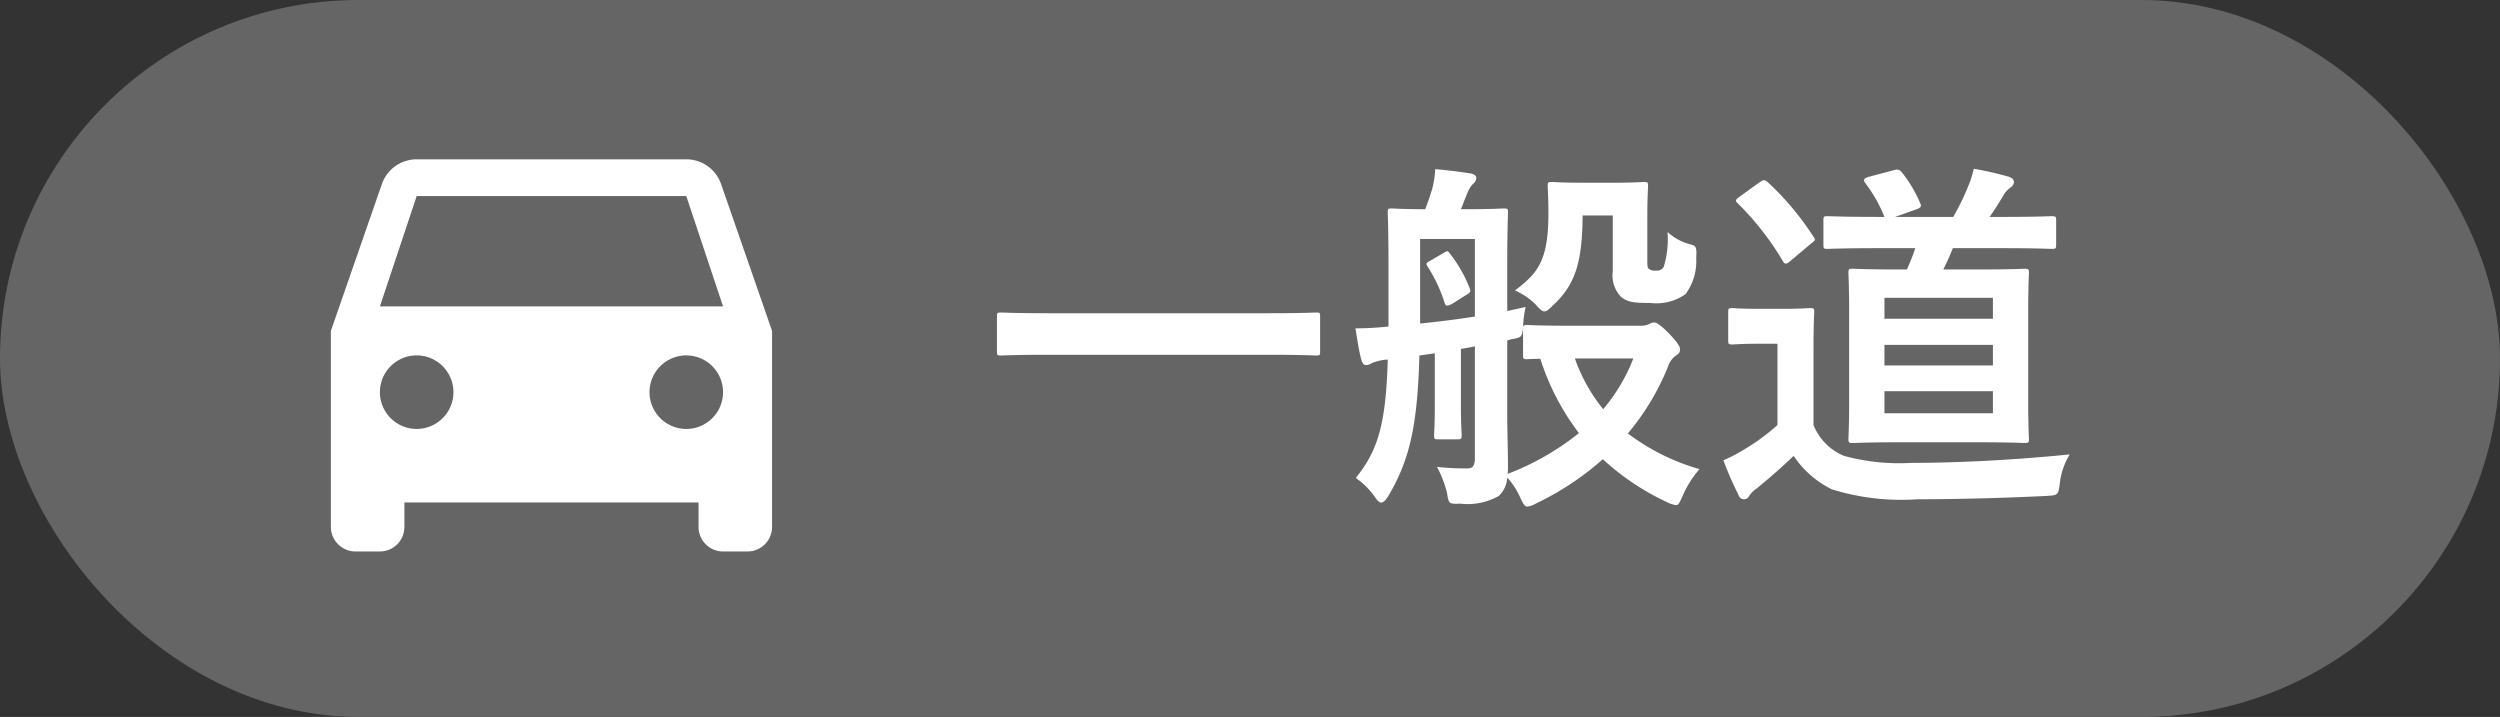
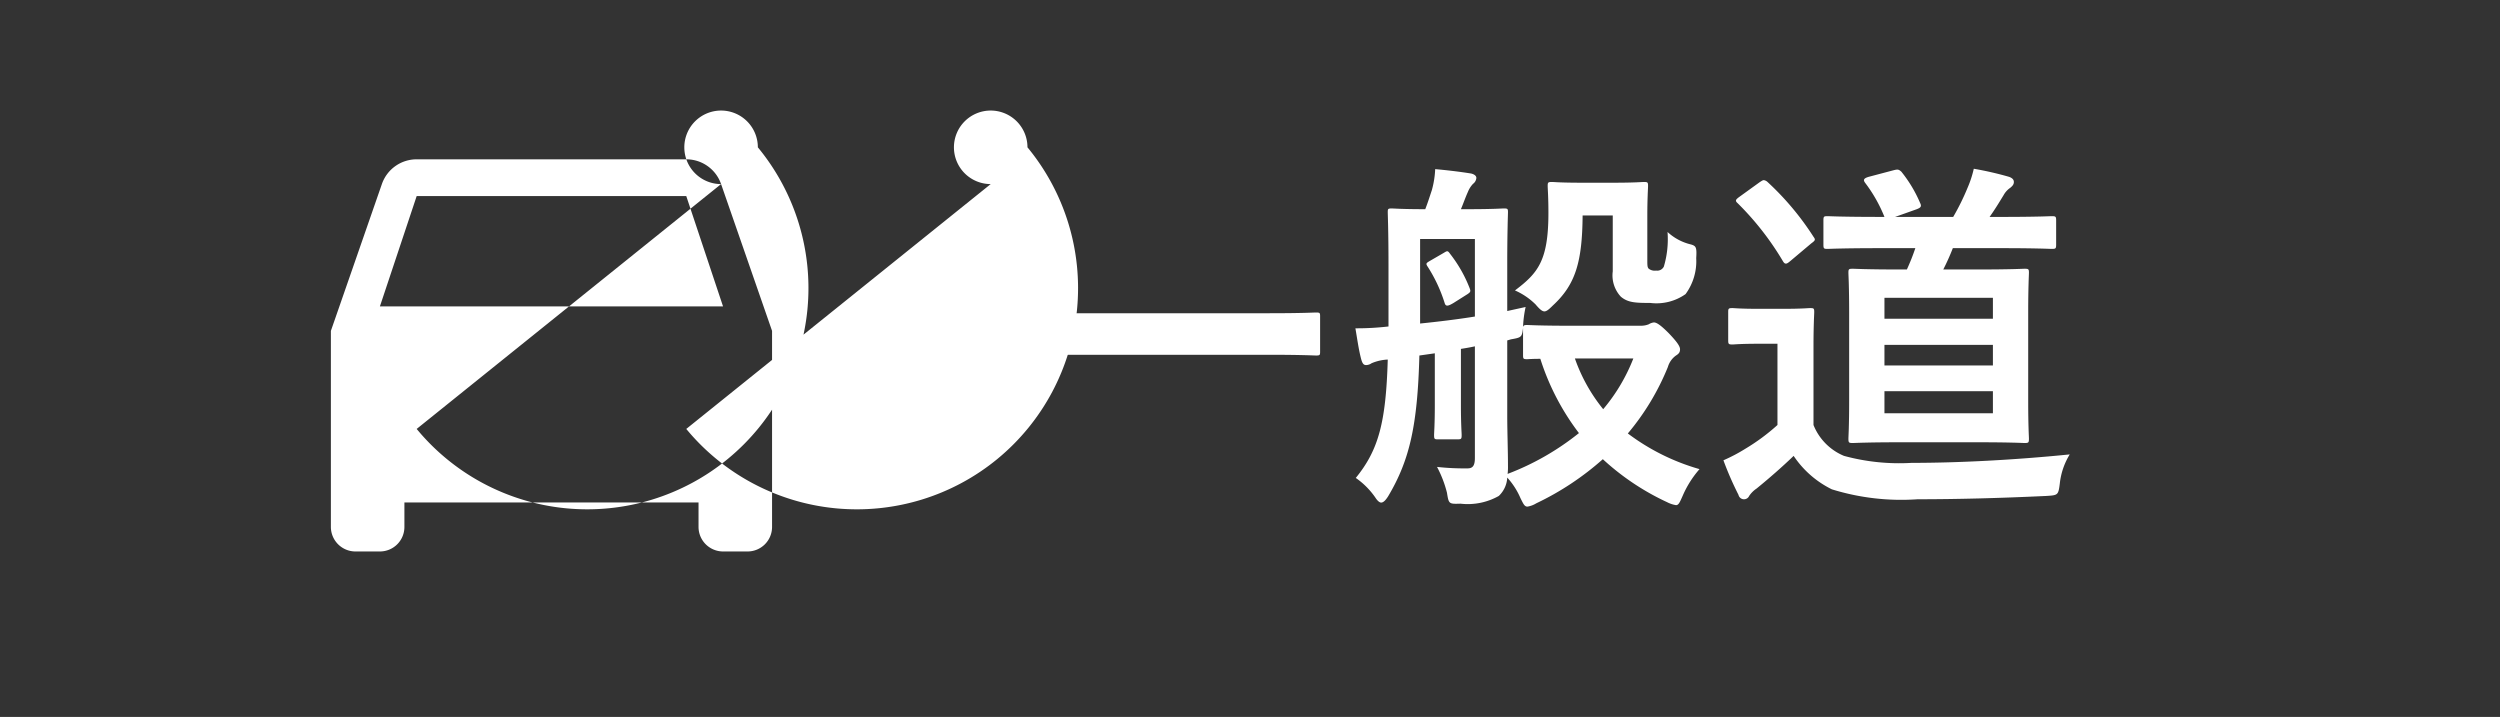
<svg xmlns="http://www.w3.org/2000/svg" width="136" height="39" viewBox="0 0 136 39">
  <rect x="0" y="0" width="136" height="39" fill="#333333" stroke="none" />
  <g id="グループ_825" data-name="グループ 825" transform="translate(-56 -818)">
-     <rect id="長方形_60" data-name="長方形 60" width="136" height="39" rx="19.5" transform="translate(56 818)" fill="#666566" />
    <path id="パス_4739" data-name="パス 4739" d="M16.02-6.7c1.8,0,2.42.04,2.54.04.2,0,.22-.02.22-.2V-8.8c0-.18-.02-.2-.22-.2-.12,0-.74.04-2.54.04H3.96C2.16-8.96,1.54-9,1.42-9c-.2,0-.22.02-.22.2v1.94c0,.18.02.2.22.2.12,0,.74-.04,2.54-.04Zm8.72-5.1c-.2.12-.22.14-.1.32a8.156,8.156,0,0,1,.92,1.98c.06.18.18.16.48-.02L26.8-10c.18-.12.18-.16.1-.36a7.322,7.322,0,0,0-1.04-1.82c-.14-.2-.16-.18-.36-.06Zm7.64,3.52c-1.66,0-2.22-.04-2.34-.04-.16,0-.18.02-.22.1a6.125,6.125,0,0,1,.14-1.08l-1,.22v-2.54c0-1.78.04-2.72.04-2.84,0-.18-.02-.2-.22-.2-.14,0-.58.04-1.96.04h-.38c.12-.28.22-.58.38-.94A1.385,1.385,0,0,1,27.1-16a.441.441,0,0,0,.18-.32c0-.12-.12-.2-.28-.24-.62-.1-1.3-.18-1.96-.24a5.036,5.036,0,0,1-.18,1.14c-.12.36-.22.68-.36,1.04-1.28,0-1.7-.04-1.82-.04-.2,0-.22.02-.22.2,0,.14.04,1.06.04,2.84v3.38a14.983,14.983,0,0,1-1.8.1c.1.58.18,1.18.32,1.7.06.2.12.3.26.3a.539.539,0,0,0,.3-.1,2.529,2.529,0,0,1,.88-.2c-.1,3.42-.5,4.92-1.74,6.44a4.173,4.173,0,0,1,1.1,1.12c.1.14.2.22.28.22.12,0,.24-.12.38-.34,1.18-1.98,1.6-3.88,1.7-7.66l.84-.12v2.8c0,1.08-.04,1.52-.04,1.64,0,.22.02.24.2.24h1.08c.2,0,.22-.02.22-.24,0-.12-.04-.56-.04-1.64V-7.02c.24-.04.5-.08.76-.14v6.08c0,.44-.14.56-.4.56A13.481,13.481,0,0,1,25.14-.6,6.2,6.2,0,0,1,25.68.8c.1.62.1.62.74.6A3.433,3.433,0,0,0,28.5.98a1.473,1.473,0,0,0,.46-1,4.008,4.008,0,0,1,.72,1.12c.16.32.22.46.38.46a1.31,1.31,0,0,0,.48-.18,15.391,15.391,0,0,0,3.62-2.4,13.563,13.563,0,0,0,3.5,2.34,1.6,1.6,0,0,0,.48.16c.14,0,.2-.14.36-.5a5.521,5.521,0,0,1,.92-1.46,11.883,11.883,0,0,1-3.9-1.94A13.434,13.434,0,0,0,37.7-6.04a1.162,1.162,0,0,1,.44-.62c.16-.1.22-.18.22-.34s-.16-.4-.62-.88c-.4-.4-.64-.58-.8-.58a.672.672,0,0,0-.28.1,1.116,1.116,0,0,1-.42.08Zm-3.22.74c.58-.1.6-.12.66-.62v1.48c0,.2.02.22.22.22.06,0,.28-.02.72-.02a13.31,13.31,0,0,0,2.1,4.04A14.321,14.321,0,0,1,28.98-.22,3.1,3.1,0,0,0,29-.66c0-.82-.04-1.86-.04-2.76V-7.48ZM27.2-8.78c-1,.16-2,.28-2.98.38V-13H27.2ZM35.82-6.5a9.78,9.78,0,0,1-1.64,2.76A9.165,9.165,0,0,1,32.64-6.5ZM34.7-14.28v3.04a1.7,1.7,0,0,0,.44,1.38c.38.32.78.34,1.6.34A2.744,2.744,0,0,0,38.66-10a3.022,3.022,0,0,0,.58-1.96c.04-.6-.02-.66-.28-.74a2.828,2.828,0,0,1-1.28-.68,5.235,5.235,0,0,1-.2,1.88.4.4,0,0,1-.42.22.536.536,0,0,1-.4-.1c-.08-.08-.08-.18-.08-.52v-2.32c0-1.02.04-1.52.04-1.66,0-.2-.02-.22-.22-.22-.14,0-.5.04-1.66.04H33.02c-1.18,0-1.5-.04-1.62-.04-.22,0-.24.02-.24.22,0,.14.04.6.04,1.46,0,2.62-.58,3.28-1.82,4.22a3.7,3.7,0,0,1,1.12.76c.22.26.36.38.48.38s.24-.1.46-.32c1.24-1.14,1.6-2.38,1.62-4.9ZM51.16-12.5a11.658,11.658,0,0,1-.46,1.16h-.4c-1.78,0-2.42-.04-2.54-.04-.22,0-.24.02-.24.22,0,.12.04.74.04,2.18v4.76c0,1.42-.04,1.96-.04,2.08,0,.22.02.24.24.24.12,0,.76-.04,2.54-.04h4.28c1.78,0,2.42.04,2.52.04.22,0,.24-.02.24-.24,0-.12-.04-.66-.04-2.08V-8.98c0-1.44.04-2.06.04-2.18,0-.2-.02-.22-.24-.22-.1,0-.74.04-2.52.04h-1.9a12.586,12.586,0,0,0,.52-1.16h2.64c1.94,0,2.62.04,2.74.04.22,0,.24-.02.24-.24V-14c0-.22-.02-.24-.24-.24-.12,0-.8.04-2.74.04H55.2c.3-.42.54-.82.76-1.18a1.155,1.155,0,0,1,.36-.4c.12-.1.2-.18.2-.32s-.1-.22-.26-.28a18,18,0,0,0-1.92-.44A5.762,5.762,0,0,1,54-15.78a12.856,12.856,0,0,1-.78,1.58H50.06l1.18-.42c.2-.08.28-.14.18-.34a7.24,7.24,0,0,0-1.02-1.7c-.14-.12-.18-.14-.42-.08l-1.36.36c-.26.08-.32.16-.18.34a7.935,7.935,0,0,1,1.04,1.84h-.22c-2.08,0-2.76-.04-2.88-.04-.2,0-.22.02-.22.24v1.3c0,.22.02.24.22.24.12,0,.8-.04,2.88-.04Zm4.22,8.98h-5.9v-1.2h5.9ZM49.48-9.8h5.9v1.14h-5.9Zm0,3.68V-7.24h5.9v1.12Zm-3.86-1c0-1.22.04-1.78.04-1.9,0-.2-.02-.22-.22-.22-.12,0-.44.04-1.5.04H42.68c-1.08,0-1.36-.04-1.46-.04-.22,0-.24.02-.24.22V-7.5c0,.22.02.24.24.24.1,0,.38-.04,1.46-.04h.98v4.42a11.105,11.105,0,0,1-1.76,1.3,9.063,9.063,0,0,1-1.18.62A17.473,17.473,0,0,0,41.54.92a.307.307,0,0,0,.58.06,1.459,1.459,0,0,1,.4-.4c.64-.52,1.4-1.18,2.02-1.78A5.327,5.327,0,0,0,46.62.62a12.745,12.745,0,0,0,4.66.54c2.08,0,4.46-.06,7-.18.64-.04.66-.04.74-.68a3.794,3.794,0,0,1,.54-1.58c-2.98.3-6.02.46-8.6.46a11.426,11.426,0,0,1-3.68-.38,3.041,3.041,0,0,1-1.66-1.68ZM41.6-15.3c-.22.16-.26.22-.1.36a15.584,15.584,0,0,1,2.44,3.12c.06.1.1.16.18.16.06,0,.12-.04.24-.14l1.14-.96c.22-.16.24-.2.12-.36a15.2,15.2,0,0,0-2.5-2.98.373.373,0,0,0-.2-.1c-.06,0-.12.04-.24.12Z" transform="translate(109.034 844)" fill="#fff" />
    <g id="グループ_614" data-name="グループ 614" transform="translate(70 820)">
-       <path id="パス_3579" data-name="パス 3579" d="M27.227,11.347A2,2,0,0,0,25.333,10H10.667a2,2,0,0,0-1.893,1.347L6,19.333V30a1.337,1.337,0,0,0,1.333,1.333H8.667A1.333,1.333,0,0,0,10,30V28.667H26V30a1.337,1.337,0,0,0,1.333,1.333h1.333A1.333,1.333,0,0,0,30,30V19.333Zm-16.56,13.32a2,2,0,1,1,2-2A2,2,0,0,1,10.667,24.667Zm14.667,0a2,2,0,1,1,2-2A2,2,0,0,1,25.333,24.667ZM8.667,18l2-6H25.333l2,6Z" transform="translate(-2 -3.333)" fill="#fff" />
+       <path id="パス_3579" data-name="パス 3579" d="M27.227,11.347A2,2,0,0,0,25.333,10H10.667a2,2,0,0,0-1.893,1.347L6,19.333V30a1.337,1.337,0,0,0,1.333,1.333H8.667A1.333,1.333,0,0,0,10,30V28.667H26V30a1.337,1.337,0,0,0,1.333,1.333h1.333A1.333,1.333,0,0,0,30,30V19.333Za2,2,0,1,1,2-2A2,2,0,0,1,10.667,24.667Zm14.667,0a2,2,0,1,1,2-2A2,2,0,0,1,25.333,24.667ZM8.667,18l2-6H25.333l2,6Z" transform="translate(-2 -3.333)" fill="#fff" />
      <path id="パス_3580" data-name="パス 3580" d="M0,0H32V32H0Z" fill="none" />
    </g>
  </g>
</svg>